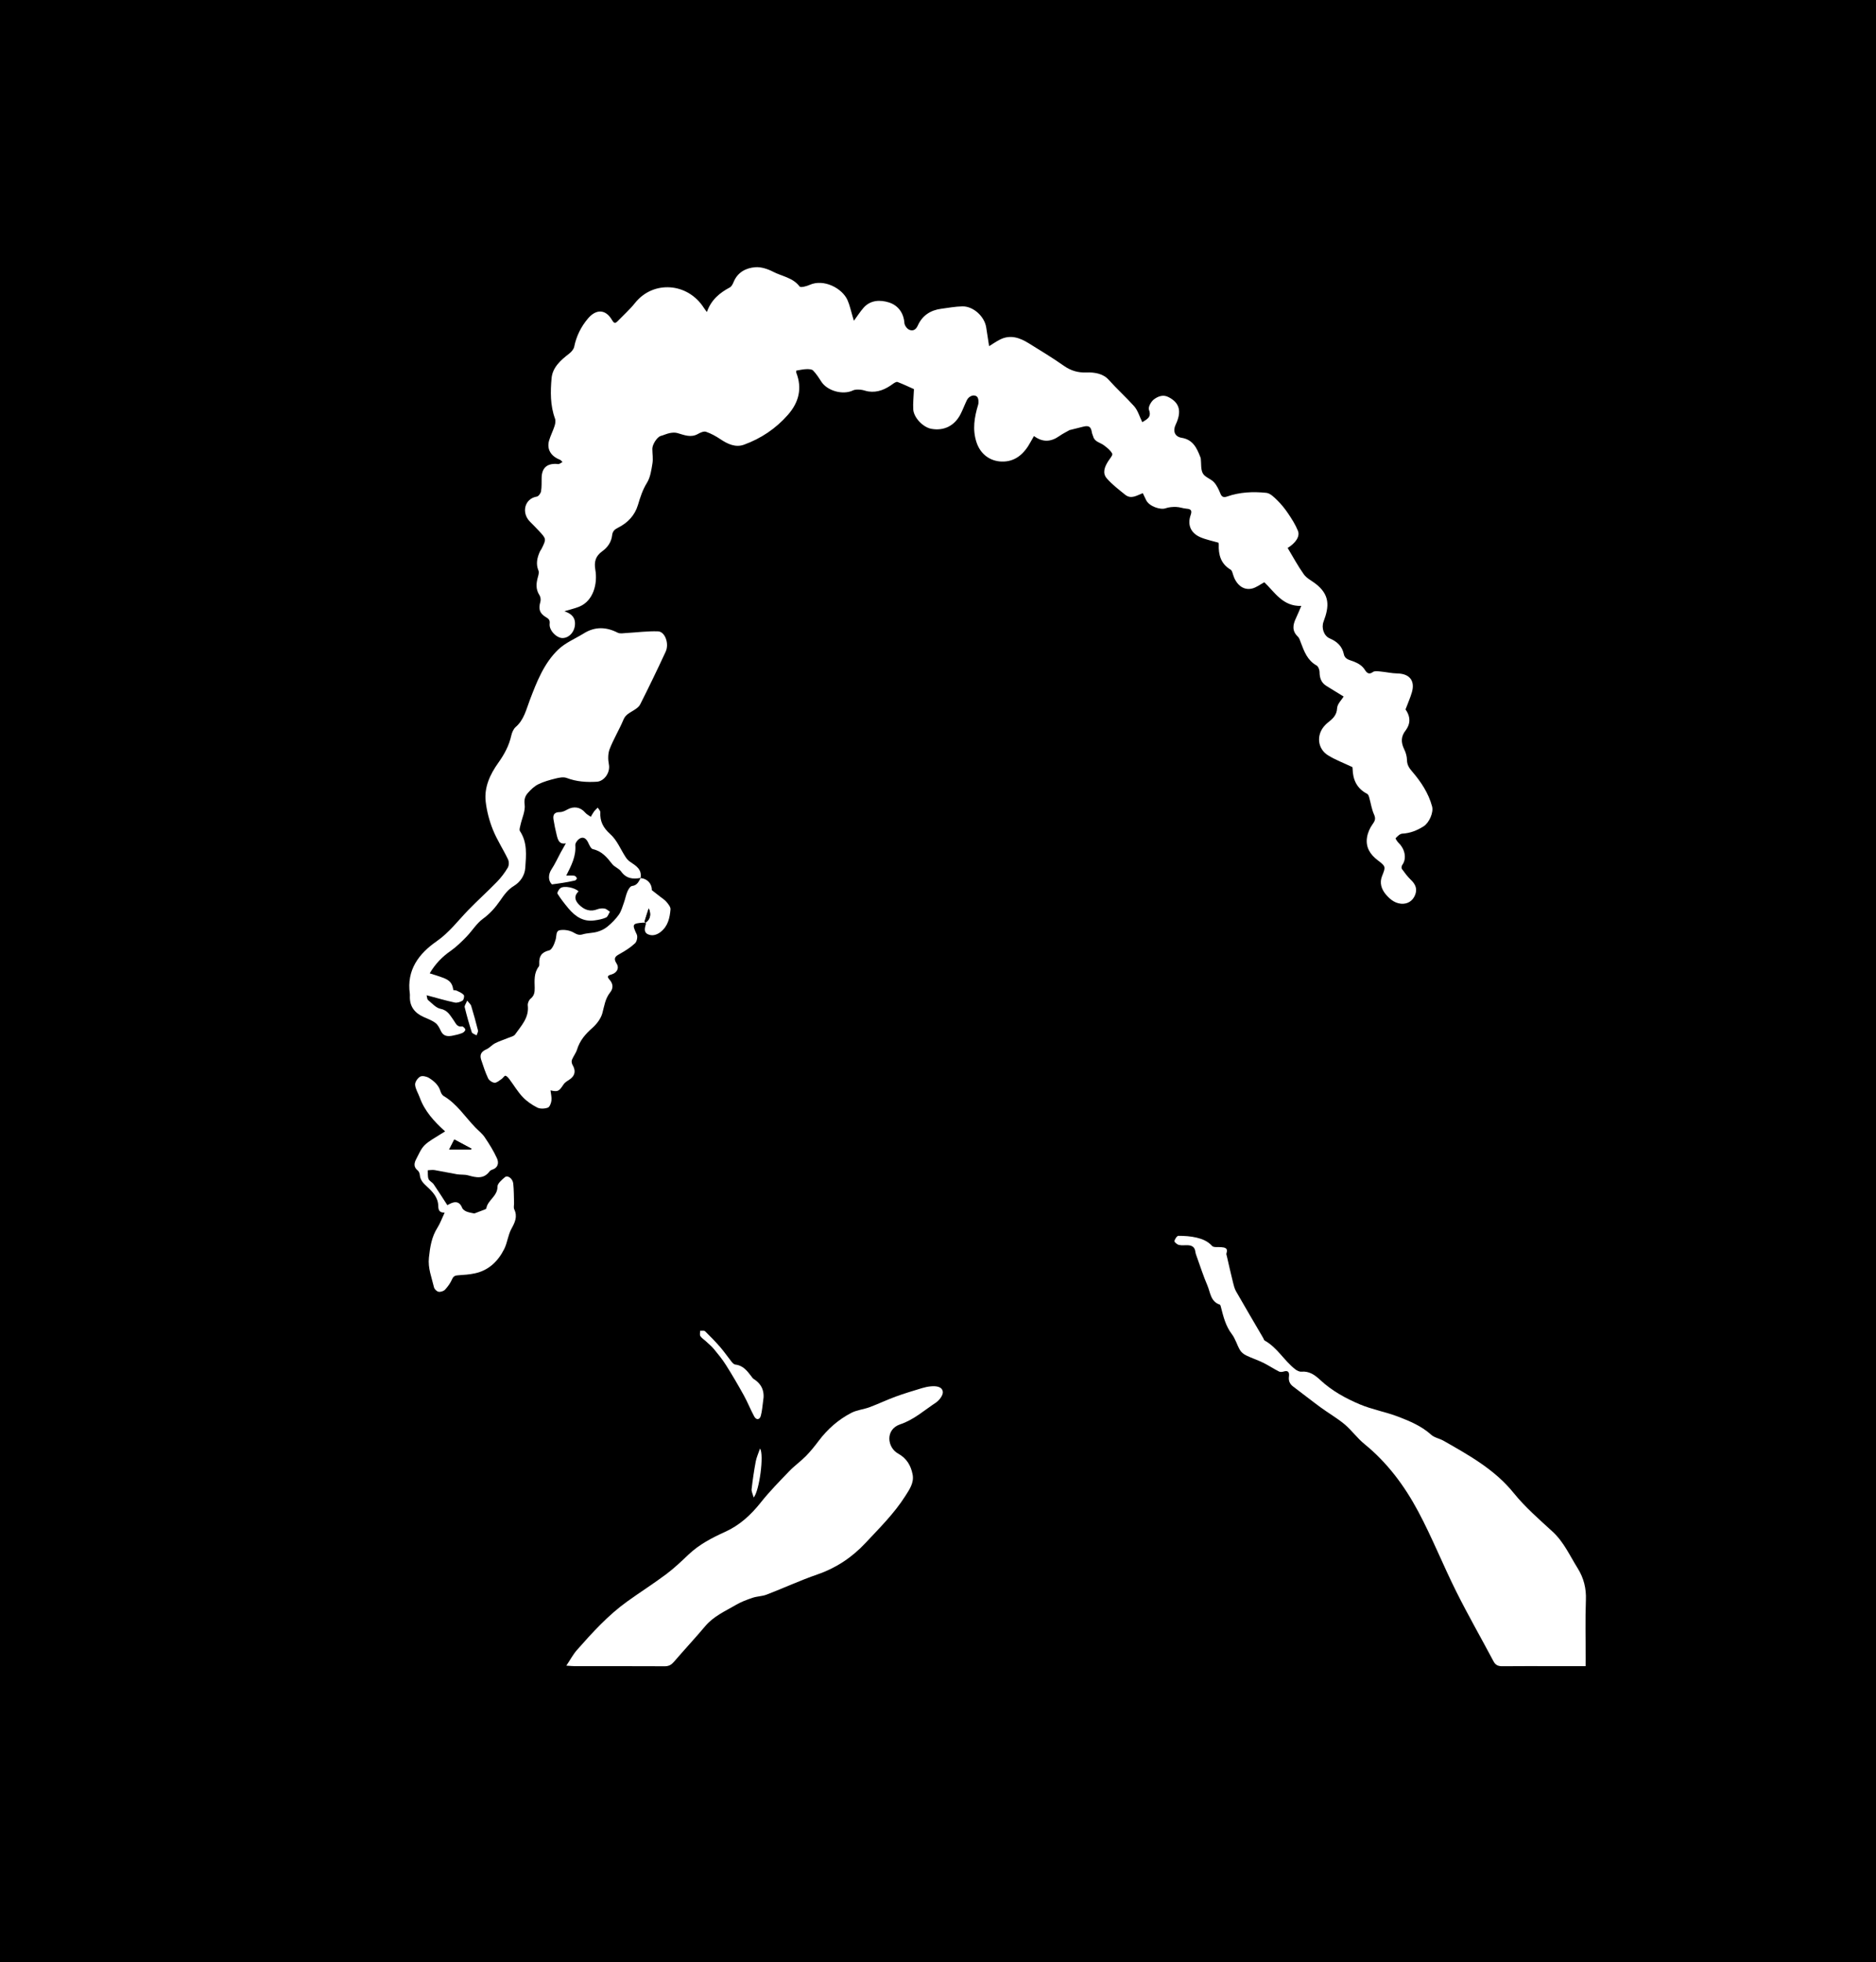
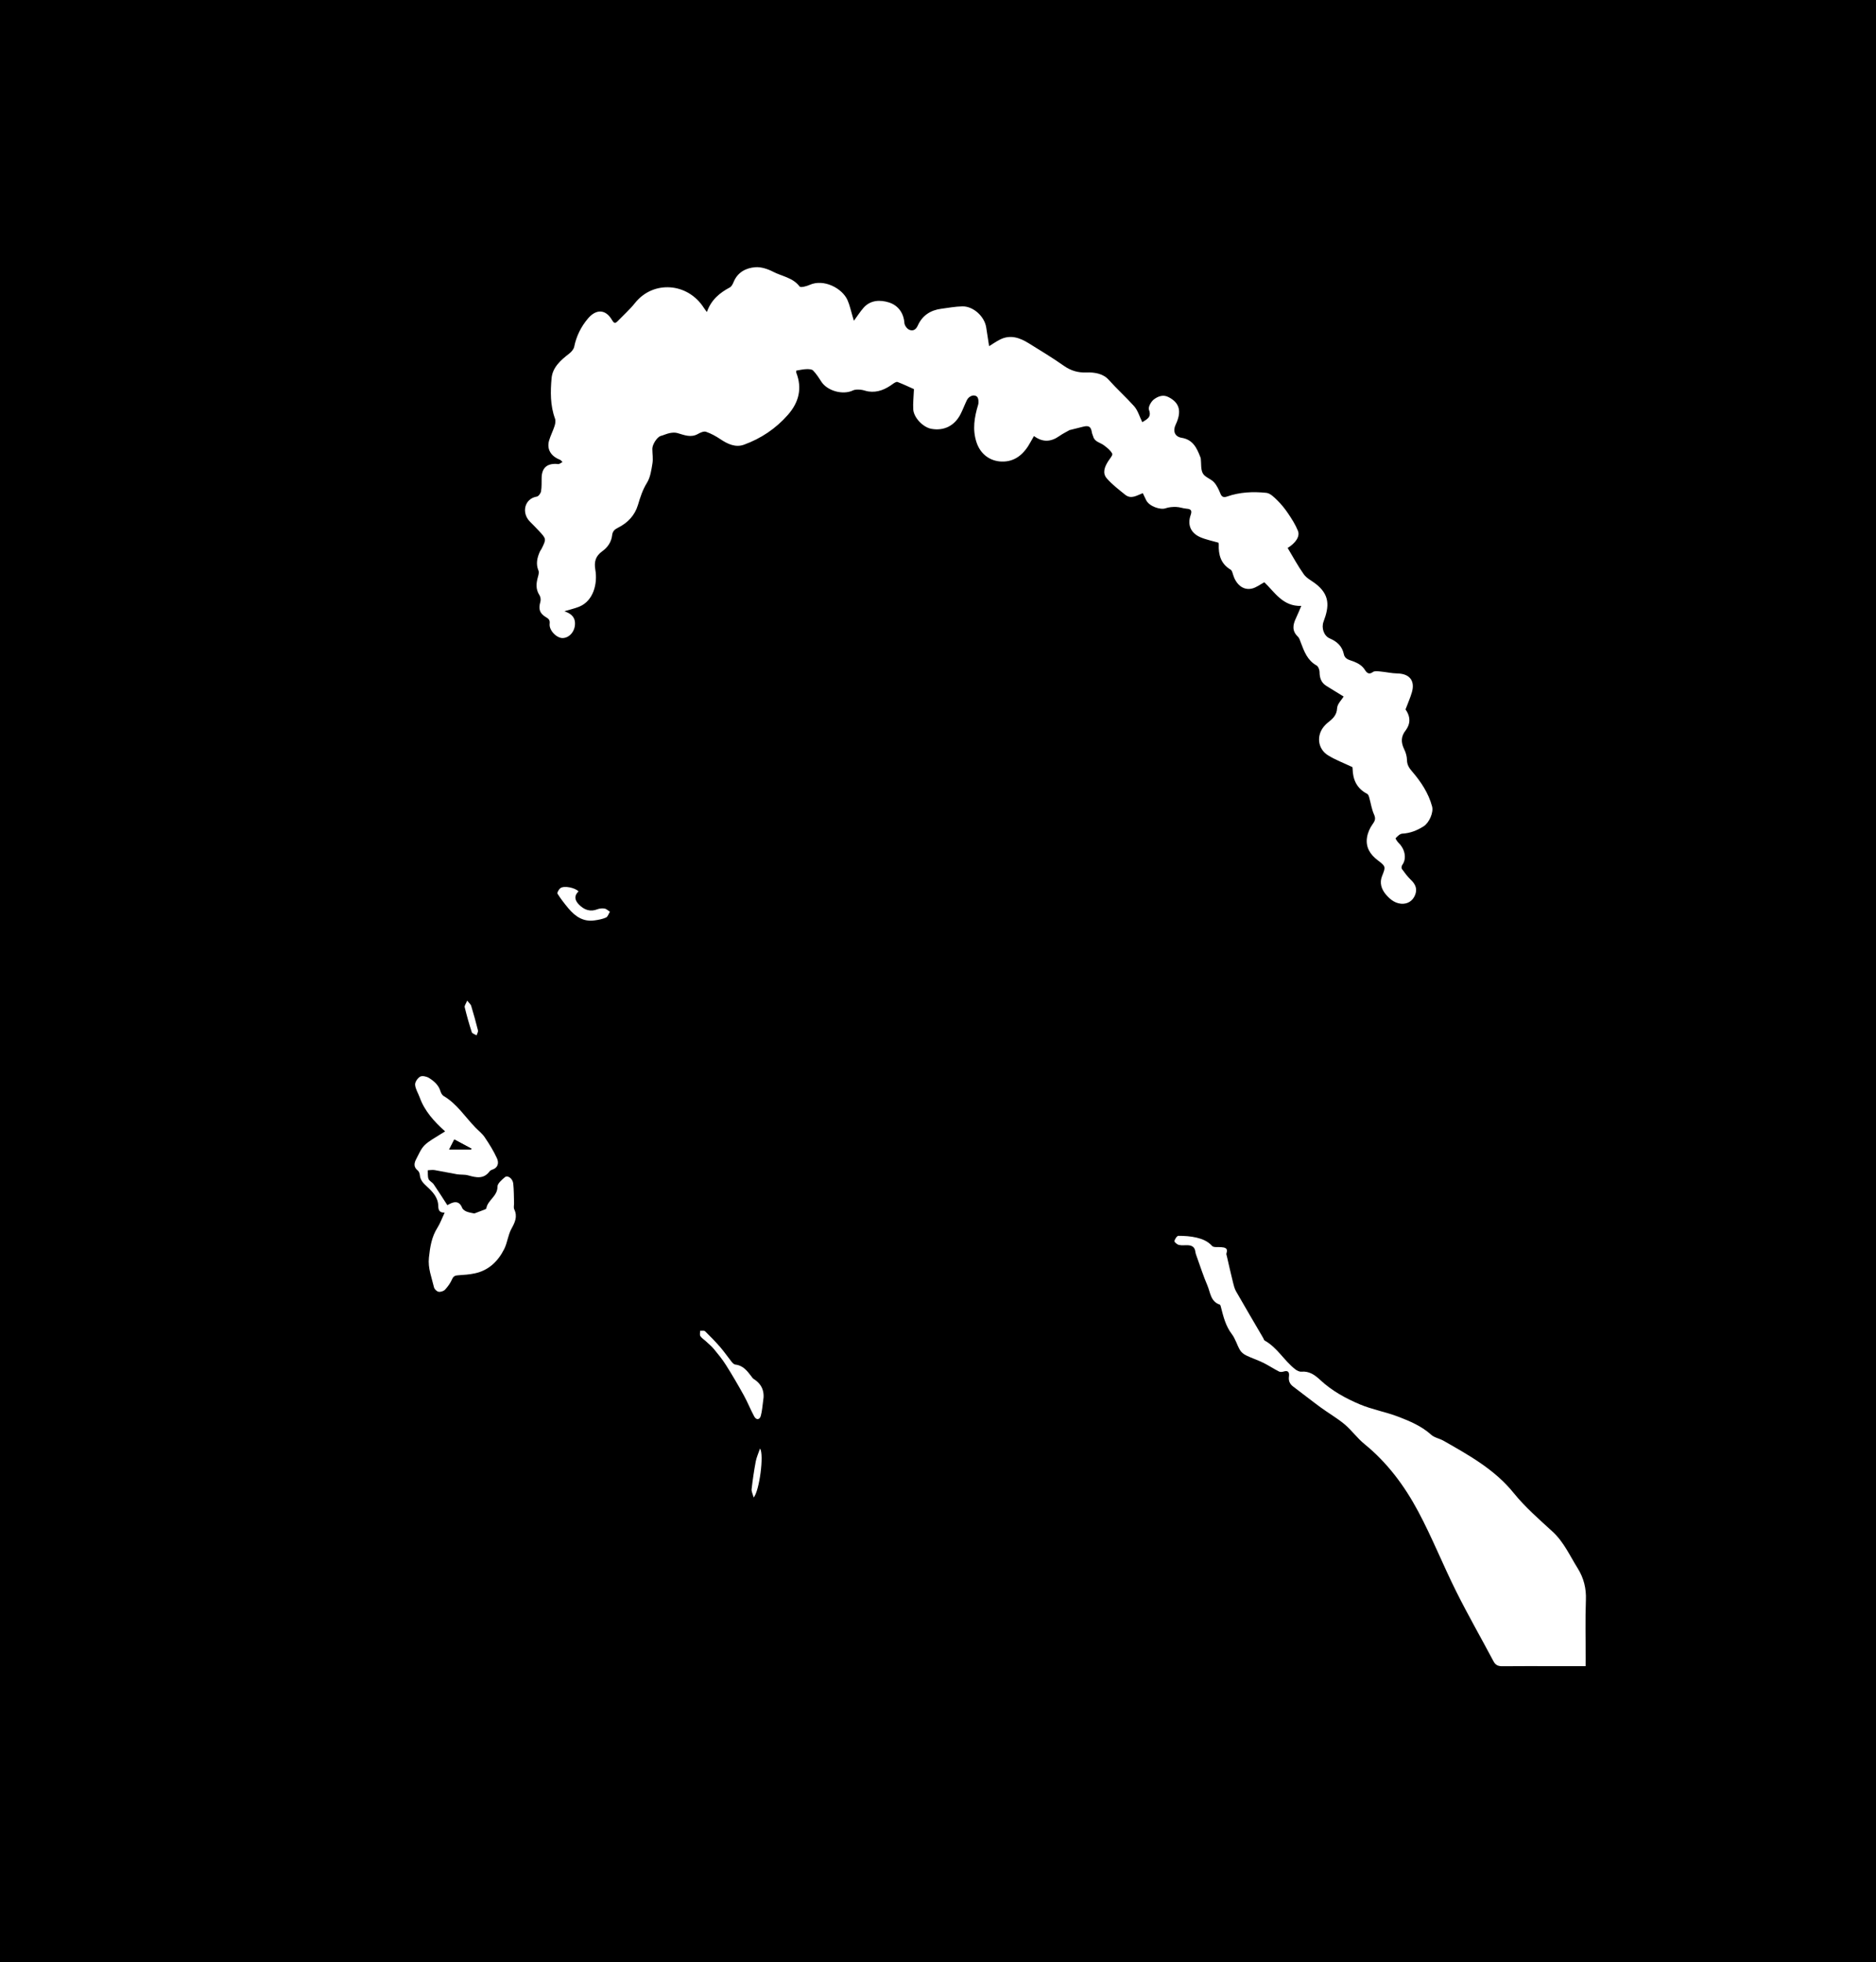
<svg xmlns="http://www.w3.org/2000/svg" version="1.1" id="Layer_1" x="0px" y="0px" viewBox="0 0 736.46 769.79" style="enable-background:new 0 0 736.46 769.79;" xml:space="preserve">
  <style type="text/css">
	.st0{fill:#FFFFFF;}
</style>
  <rect width="736.46" height="769.79" />
  <g>
-     <path d="M253.43,362.06c0,0-0.07-0.04-0.07-0.04c0.07,0.13,0.24,0.29,0.21,0.4c-0.41,1.49-0.99,3.25,0.68,4.08   c1.66,0.82,3.48,0.38,5.08-0.86c2.9-2.27,3.59-5.52,3.88-8.85c0.08-0.93-0.85-2.05-1.55-2.9c-0.67-0.82-1.63-1.4-2.48-2.07   c-1.02-0.81-2.04-1.6-3.29-2.56c0.04-2.48-1.68-4.5-4.45-4.76c0.65-3.41-1.76-4.83-4.06-6.38c-0.68-0.45-1.29-1.1-1.74-1.78   c-2-3.04-3.41-6.7-6.02-9.03c-2.83-2.53-4.16-5.03-3.97-8.66c0.03-0.58-0.66-1.21-1.02-1.81c-0.49,0.51-1.04,0.98-1.46,1.54   c-0.48,0.65-0.84,1.38-1.25,2.07c-0.74-0.54-1.61-0.95-2.19-1.63c-1.88-2.21-4.5-2.66-7.1-1.2c-0.89,0.5-1.94,1-2.9,0.99   c-2.16-0.03-2.75,1.08-2.46,2.9c0.32,2.03,0.75,4.05,1.24,6.05c0.47,1.89,0.99,3.83,3.61,3.29c-0.71,1.27-1.38,2.41-2.01,3.57   c-1.22,2.24-2.26,4.58-3.66,6.69c-1.31,1.99-1.29,4.44,0.2,5.85c1.55-0.22,2.86-0.38,4.16-0.59c1.64-0.27,3.27-0.55,4.89-0.93   c0.32-0.07,0.81-0.71,0.74-0.9c-0.16-0.41-0.6-0.92-0.98-0.98c-0.95-0.14-1.93-0.05-3.19-0.05c2.02-3.98,3.89-7.6,3.56-11.94   c-0.07-0.87,1.02-2.26,1.91-2.69c1.47-0.7,2.5,0.32,3.17,1.75c0.44,0.95,1.06,2.34,1.82,2.51c3.52,0.78,5.53,3.21,7.57,5.83   c0.91,1.17,2.65,1.72,3.5,2.91c2.02,2.83,4.66,3.13,7.69,2.53c-0.81,1.4-1.35,2.94-3.43,3.18c-0.69,0.08-1.43,1.32-1.8,2.18   c-0.6,1.39-0.85,2.92-1.37,4.35c-0.58,1.62-1.04,3.37-2.01,4.74c-1.23,1.74-2.8,3.31-4.45,4.67c-1.14,0.94-2.61,1.63-4.05,2.04   c-1.85,0.52-3.87,0.45-5.71,1c-1.58,0.48-2.47-0.14-3.77-0.84c-1.46-0.78-3.47-1.08-5.12-0.81c-1.68,0.27-1.29,2.22-1.67,3.6   c-0.44,1.62-1.41,4.04-2.58,4.33c-3.08,0.76-4,2.42-3.88,5.22c0.02,0.38,0.02,0.86-0.18,1.12c-1.97,2.53-1.67,5.5-1.61,8.4   c0.04,1.69-0.17,3.06-1.63,4.23c-0.66,0.53-1.18,1.79-1.08,2.64c0.58,4.81-2.57,7.95-4.98,11.38c-0.51,0.73-1.78,0.96-2.73,1.36   c-1.7,0.71-3.48,1.25-5.11,2.09c-1.23,0.63-2.18,1.83-3.43,2.38c-1.94,0.86-2.73,2.05-2.04,4.12c0.82,2.45,1.6,4.93,2.71,7.25   c0.4,0.84,1.65,1.7,2.55,1.74c0.9,0.04,1.87-0.88,2.76-1.47c0.57-0.38,1.13-1.36,1.51-1.27c0.62,0.14,1.18,0.88,1.62,1.47   c1.73,2.29,3.2,4.81,5.15,6.88c1.6,1.69,3.63,3.09,5.71,4.13c1.14,0.57,2.9,0.48,4.15,0.04c0.74-0.26,1.3-1.78,1.42-2.79   c0.15-1.29-0.22-2.65-0.37-3.99c2.94,0.64,3.31,0.42,5.13-2.35c0.47-0.71,1.29-1.23,2.04-1.7c2.46-1.53,2.93-3.53,1.45-6.02   c-0.3-0.51-0.43-1.37-0.21-1.91c0.57-1.41,1.59-2.66,2.03-4.1c1.08-3.5,3.27-6.02,5.97-8.4c1.72-1.52,3.36-3.66,3.95-5.81   c0.77-2.84,1.11-5.72,3.05-8.13c1.33-1.65,1.18-3.44-0.24-5.01c-1-1.11-0.83-1.61,0.62-2c2.25-0.6,3.34-2.5,2.16-4.31   c-1.56-2.41-0.12-3.03,1.61-4.02c2.01-1.14,4.01-2.41,5.66-3.99c0.7-0.67,1.07-2.53,0.65-3.41c-1.9-4.01-1.82-4.34,2.55-4.65   C252.82,361.97,253.12,362.04,253.43,362.06z M530.91,300.96c-0.02-0.14,0.07,0.23,0.08,0.61c0.1,4.35,1.71,7.78,5.75,9.85   c0.41,0.21,0.64,0.95,0.79,1.48c0.63,2.19,0.94,4.51,1.86,6.57c0.71,1.59,0.47,2.43-0.51,3.77c-1.11,1.53-1.96,3.45-2.24,5.31   c-0.57,3.78,1.19,6.62,4.24,8.93c3.24,2.45,3.1,2.59,1.66,6.21c-1.05,2.63-0.26,5.04,1.4,7.06c1.79,2.19,4.12,3.98,7.09,3.76   c2.32-0.17,4.05-1.75,4.71-4.09c0.6-2.14-0.32-3.78-1.88-5.28c-1.33-1.28-2.45-2.8-3.54-4.3c-0.23-0.32-0.11-1.16,0.16-1.53   c1.97-2.69,0.84-6.47-1.31-8.52c-0.58-0.55-1.43-1.83-1.29-1.98c0.71-0.77,1.67-1.75,2.59-1.79c3.11-0.16,5.81-1.25,8.37-2.86   c2.21-1.39,3.99-5.45,3.36-7.79c-1.42-5.31-4.41-9.75-7.93-13.84c-1.15-1.33-1.92-2.57-1.94-4.41c-0.02-1.39-0.44-2.88-1.06-4.14   c-1.39-2.83-1.31-5.17,0.59-7.53c0.19-0.23,0.33-0.5,0.48-0.75c1.75-2.94,0.75-5.57-0.58-7.41c0.98-2.6,1.9-4.64,2.51-6.77   c1.3-4.53-0.96-7.27-5.69-7.35c-2.24-0.04-4.46-0.57-6.7-0.77c-0.98-0.09-2.24-0.28-2.91,0.2c-1.57,1.14-2.42,0.34-3.13-0.79   c-1.1-1.76-2.68-2.62-4.56-3.38c-1.39-0.55-3.3-0.75-3.73-2.81c-0.64-3.1-2.65-4.96-5.5-6.18c-2.39-1.02-3.39-4.17-2.46-6.63   c2.28-6.04,2.49-10.53-3.19-14.89c-1.54-1.18-3.46-2.1-4.54-3.61c-2.35-3.3-4.27-6.9-6.37-10.38c3.16-1.94,4.91-4.53,4.04-6.71   c-0.96-2.4-2.4-4.65-3.86-6.81c-1.24-1.85-2.67-3.62-4.26-5.18c-1.24-1.22-2.79-2.77-4.32-2.92c-5.18-0.52-10.39-0.31-15.4,1.45   c-1.09,0.38-1.99,0.33-2.56-1.06c-0.66-1.6-1.41-3.28-2.55-4.54c-1.25-1.37-3.55-1.98-4.38-3.47c-0.88-1.59-0.58-3.84-0.81-5.8   c-0.03-0.22-0.12-0.45-0.2-0.66c-1.38-3.54-2.89-6.8-7.34-7.52c-2.7-0.44-3.5-2.68-2.33-5.14c2.48-5.21,1.56-8.65-2.88-10.86   c-2.15-1.07-4.16-0.19-5.68,0.96c-1.1,0.83-2.3,3.03-1.92,4.04c1.12,2.97-0.74,3.7-2.62,4.88c-1.09-2.2-1.73-4.63-3.22-6.29   c-3.2-3.56-6.77-6.77-9.98-10.36c-2.14-2.39-5.5-2.98-8.73-2.85c-3.28,0.13-6.11-0.69-8.85-2.62c-4.48-3.15-9.18-5.99-13.84-8.87   c-3.49-2.16-7.19-3.46-11.21-1.44c-1.48,0.74-2.84,1.71-4.3,2.6c-0.41-2.62-0.76-5.02-1.15-7.42c-0.7-4.28-5.05-8.27-9.33-8.19   c-2.77,0.05-5.54,0.58-8.3,0.94c-4.23,0.55-7.46,2.63-9.21,6.58c-0.75,1.69-1.96,2.3-3.41,1.63c-0.86-0.4-1.78-1.67-1.85-2.61   c-0.29-4.09-2.59-6.99-6.07-8.08c-3.34-1.05-7.23-1.04-9.99,2.12c-1.3,1.49-2.38,3.18-3.77,5.07c-0.22-0.74-0.38-1.27-0.54-1.8   c-0.63-2.09-1.08-4.25-1.94-6.24c-2.07-4.74-9.38-8.54-14.91-6.03c-1.21,0.55-3.53,1.15-3.91,0.64c-2.65-3.51-6.88-3.97-10.36-5.78   c-2.12-1.1-4.74-1.98-7.05-1.8c-3.64,0.29-6.9,1.95-8.48,5.74c-0.34,0.81-0.8,1.81-1.5,2.18c-3.97,2.12-7.31,4.81-9.02,9.66   c-0.57-0.78-0.91-1.21-1.21-1.67c-6.36-9.92-19.87-10.81-26.99-1.89c-2.06,2.58-4.56,4.79-6.86,7.18c-1.02,1.06-1.53,0.64-2.2-0.51   c-2.45-4.23-6.19-4.35-9.37-0.63c-2.73,3.19-4.61,6.93-5.46,11.16c-0.2,1.02-1.15,2.06-2.03,2.73c-3.28,2.51-6.46,5.36-6.84,9.55   c-0.48,5.29-0.56,10.71,1.34,15.9c0.3,0.83,0.12,1.97-0.16,2.86c-0.62,1.95-1.6,3.79-2.17,5.76c-0.97,3.36,0.68,6.12,4.2,7.48   c0.41,0.16,0.71,0.6,1.07,0.91c-0.45,0.27-0.87,0.62-1.36,0.78c-0.34,0.12-0.76-0.02-1.14-0.03c-3.74-0.1-5.62,1.71-5.69,5.46   c-0.03,1.77,0.06,3.56-0.23,5.29c-0.13,0.79-0.98,1.97-1.65,2.08c-4.84,0.76-6.18,6.37-2.68,9.86c1.22,1.21,2.43,2.43,3.6,3.7   c2.84,3.08,2.84,3.1,0.9,6.98c-0.17,0.34-0.45,0.62-0.6,0.97c-1.09,2.44-1.69,4.87-0.58,7.53c0.3,0.71-0.01,1.75-0.24,2.58   c-0.68,2.44-0.89,4.75,0.62,7.04c0.44,0.67,0.6,1.82,0.37,2.6c-0.83,2.86-0.32,4.52,2.16,6.04c0.95,0.58,1.68,1.02,1.48,2.56   c-0.33,2.6,2.75,5.71,5.13,5.64c2.74-0.08,4.91-2.79,4.82-5.86c-0.08-2.72-1.92-3.86-4.17-4.66c2.1-0.64,4.08-1.06,5.92-1.83   c5.47-2.27,7.18-9.02,6.23-14.45c-0.54-3.1,0.07-5.37,2.73-7.26c2.07-1.47,3.57-3.62,3.86-6.23c0.18-1.62,0.99-2.34,2.3-2.99   c3.82-1.9,6.63-4.85,7.84-8.93c0.91-3.05,1.82-5.95,3.55-8.72c1.33-2.15,1.71-4.97,2.14-7.56c0.31-1.86-0.03-3.83-0.04-5.75   c-0.01-1.78,1.92-4.67,3.27-5.04c1.21-0.34,2.37-0.9,3.59-1.14c0.96-0.19,2.06-0.26,2.99,0c2.68,0.76,5.26,1.94,8.08,0.33   c0.94-0.54,2.29-1.12,3.16-0.83c1.99,0.68,3.9,1.74,5.66,2.92c2.85,1.9,5.94,3.32,9.22,2.14c6.7-2.43,12.55-6.34,17.28-11.75   c4.23-4.83,5.66-10.28,3.27-16.47c-0.1-0.25-0.01-0.56-0.01-0.85c1.4-0.22,2.65-0.53,3.92-0.57c0.91-0.03,2.14-0.01,2.67,0.53   c1.25,1.27,2.24,2.83,3.22,4.35c2.38,3.69,8.47,5.35,12.44,3.47c0.86-0.41,2-0.35,2.99-0.28c1.03,0.08,2.03,0.53,3.07,0.68   c3.7,0.54,6.8-0.89,9.69-3.02c0.5-0.37,1.32-0.86,1.76-0.69c2.38,0.92,4.68,2.02,6.43,2.8c-0.12,2.92-0.42,5.42-0.28,7.89   c0.18,3.3,3.86,7.1,7.1,7.68c4.97,0.9,9.16-1.2,11.51-5.83c0.89-1.75,1.58-3.6,2.42-5.37c0.77-1.61,2.77-2.48,3.99-1.42   c0.63,0.55,0.75,2.23,0.45,3.21c-1.46,4.84-2.28,9.63-0.66,14.61c1.62,4.98,5.54,7.48,9.83,7.64c5.47,0.2,9-3.15,11.47-7.75   c0.38-0.71,0.8-1.41,1.29-2.26c3.43,2.54,6.68,2.32,9.95,0.01c1.34-0.95,2.85-1.67,4.14-2.41c0.02,0-0.2-0.04,0.08,0.02   c1.41-0.35,3.26-0.81,5.11-1.28c2.28-0.58,3.1-0.02,3.46,2.31c0.08,0.51,0.35,0.99,0.49,1.5c0.59,2.16,2.75,2.37,4.2,3.46   c1.25,0.94,2.61,1.99,3.29,3.31c0.29,0.57-0.97,1.98-1.59,2.96c-1.38,2.17-2.38,4.62-0.55,6.73c2.09,2.4,4.69,4.37,7.18,6.39   c2.38,1.94,4.65,0.27,6.96-0.59c0.45,0.94,0.9,1.83,1.31,2.73c1.13,2.44,5.6,3.92,7.6,3.21c1.29-0.46,2.78-0.57,4.17-0.53   c1.36,0.04,2.71,0.58,4.07,0.68c1.75,0.14,2.26,0.72,1.64,2.49c-1.34,3.82,0,7.05,3.78,8.7c2.24,0.98,4.7,1.44,7.1,2.14   c0.05,0.21,0.16,0.43,0.15,0.64c-0.17,4.13,0.81,7.67,4.66,9.96c0.51,0.31,0.73,1.23,0.94,1.91c1.05,3.51,3.7,6.34,7.39,5.51   c1.73-0.39,3.27-1.62,4.9-2.48c4.14,3.95,7.27,9.53,14.51,9.28c-0.82,1.9-1.44,3.44-2.15,4.93c-1.2,2.54-1.54,4.9,0.79,7.1   c0.61,0.58,0.87,1.57,1.19,2.42c1.32,3.47,2.59,6.92,6.15,8.91c0.68,0.38,1.19,1.67,1.19,2.55c0.01,2.31,0.63,4.2,2.65,5.46   c2.28,1.43,4.58,2.82,6.81,4.19c-0.74,1.23-2.48,2.85-2.57,4.55c-0.15,2.91-1.86,4.25-3.74,5.75c-0.35,0.28-0.67,0.61-0.99,0.94   c-3.5,3.62-3.1,9.17,1.17,11.82C524.24,298.13,527.49,299.34,530.91,300.96z M622.47,653.68c0-1.26,0-2.17,0-3.08   c0-7.61-0.21-15.23,0.08-22.83c0.18-4.62-0.83-8.66-3.26-12.54c-3.07-4.9-5.39-10.23-9.79-14.28c-5.28-4.86-10.79-9.61-15.27-15.16   c-7.51-9.3-17.57-14.83-27.6-20.55c-1.55-0.88-3.54-1.18-4.81-2.33c-3.78-3.41-8.35-5.33-12.94-7.09   c-4.89-1.88-10.17-2.77-14.98-4.8c-5.63-2.37-11.06-5.34-15.6-9.57c-2.13-1.99-4.29-3.57-7.44-3.29c-0.77,0.07-1.74-0.41-2.4-0.93   c-4.35-3.37-7.04-8.52-11.99-11.27c-0.28-0.16-0.37-0.65-0.57-0.97c-3.57-6.11-7.17-12.2-10.68-18.34   c-0.59-1.03-0.89-2.25-1.18-3.42c-0.85-3.45-1.63-6.93-2.44-10.39c-0.08-0.36-0.27-0.79-0.16-1.1c0.73-2.14-0.66-2.31-2.16-2.44   c-1.19-0.1-2.87,0.19-3.47-0.47c-1.69-1.87-3.83-2.73-6.06-3.26c-2.32-0.55-4.77-0.71-7.16-0.71c-0.56,0-1.42,1.28-1.56,2.07   c-0.07,0.42,1.06,1.35,1.78,1.51c1.17,0.27,2.45,0.03,3.67,0.12c1.51,0.11,2.54,0.8,2.74,2.46c0.09,0.74,0.37,1.47,0.63,2.18   c1.34,3.72,2.55,7.49,4.11,11.12c1.18,2.74,1.21,6.32,4.86,7.53c0.28,0.09,0.41,0.78,0.52,1.21c0.94,3.65,1.84,7.25,4.23,10.38   c1.39,1.82,2,4.22,3.18,6.23c0.52,0.88,1.48,1.64,2.41,2.1c2.17,1.06,4.49,1.8,6.66,2.86c2.12,1.04,4.1,2.35,6.2,3.44   c0.48,0.25,1.25,0.22,1.79,0.05c1.89-0.61,2.4,0.27,2.17,1.92c-0.23,1.68,0.3,2.95,1.67,3.97c3.59,2.68,7.1,5.48,10.71,8.12   c3.11,2.28,6.5,4.21,9.45,6.67c2.8,2.34,4.98,5.45,7.81,7.75c8.98,7.29,15.75,16.42,21.1,26.44c5.46,10.21,9.75,21.04,14.93,31.41   c4.63,9.27,9.78,18.27,14.65,27.42c0.8,1.51,1.9,1.91,3.52,1.9c6.53-0.07,13.07-0.03,19.6-0.03   C613.66,653.68,617.88,653.68,622.47,653.68z M222.33,653.48c1.51,0.1,2.33,0.19,3.14,0.19c11.84,0.01,23.67-0.02,35.51,0.04   c1.63,0.01,2.62-0.61,3.64-1.8c4.03-4.69,8.26-9.22,12.25-13.95c3.28-3.89,7.82-5.86,12.03-8.32c2.03-1.19,4.29-2.04,6.53-2.79   c1.76-0.59,3.74-0.56,5.47-1.23c6.71-2.59,13.26-5.61,20.04-7.95c7.39-2.55,13.61-6.74,18.85-12.35   c5.45-5.83,11.18-11.47,15.51-18.26c1.67-2.61,3.61-5.28,2.96-8.61c-0.67-3.46-2.3-6.3-5.63-8.14c-4.44-2.46-5.15-9.55,0.75-11.51   c5.35-1.78,9.45-5.52,14.01-8.52c1.34-0.88,2.9-2.95,2.73-4.26c-0.27-2.08-2.69-2.29-4.64-2.13c-1.2,0.1-2.4,0.36-3.56,0.71   c-3.46,1.05-6.93,2.08-10.32,3.32c-3.46,1.27-6.79,2.88-10.24,4.16c-2.35,0.88-5,1.09-7.19,2.23c-5.06,2.63-9.29,6.34-12.75,10.93   c-1.57,2.09-3.22,4.15-5.05,6.01c-2.05,2.08-4.48,3.78-6.5,5.89c-3.86,4.01-7.79,7.99-11.24,12.35   c-3.87,4.88-8.27,8.91-13.95,11.48c-5.15,2.33-10.13,4.91-14.31,8.85c-2.84,2.68-5.67,5.4-8.78,7.73   c-5.01,3.74-10.31,7.1-15.39,10.76c-7.48,5.38-13.65,12.17-19.71,19.03C224.98,649.05,223.9,651.13,222.33,653.48z M168.69,381.87   c2.16-3.68,4.88-6.49,8.23-8.84c2.23-1.57,4.21-3.52,6.12-5.47c2.25-2.31,3.98-5.25,6.53-7.11c2.74-2,4.82-4.35,6.7-7.06   c1.51-2.18,2.96-4.33,5.42-5.81c2.49-1.5,4.29-4.06,4.49-7.1c0.33-4.92,0.89-9.93-2.1-14.44c-0.34-0.52,0.04-1.58,0.21-2.36   c0.59-2.7,1.98-5.49,1.64-8.06c-0.27-2.08,0.23-3.36,1.32-4.59c1.16-1.3,2.52-2.6,4.05-3.35c2.12-1.04,4.45-1.69,6.75-2.25   c1.41-0.35,3.12-0.7,4.38-0.22c3.88,1.47,7.83,1.73,11.86,1.48c2.84-0.17,5.34-3.59,4.71-6.8c-0.38-1.94-0.39-4.24,0.31-6.04   c1.53-3.94,3.78-7.59,5.41-11.5c0.73-1.75,1.97-2.45,3.4-3.3c1.18-0.7,2.58-1.54,3.16-2.69c3.47-6.84,6.8-13.75,10.02-20.71   c1.46-3.15-0.27-7.87-3.01-7.96c-4.14-0.14-8.29,0.43-12.45,0.65c-1.13,0.06-2.46,0.34-3.37-0.12c-4.52-2.31-8.9-2.46-13.28,0.25   c-3.39,2.1-7.28,3.68-10.09,6.38c-5.61,5.4-8.41,12.63-11.14,19.8c-1.42,3.72-2.26,7.73-5.53,10.56c-0.9,0.78-1.48,2.17-1.75,3.38   c-0.88,3.99-2.74,7.36-5.11,10.7c-3.17,4.46-5.58,9.54-4.93,15.21c0.43,3.73,1.41,7.51,2.82,10.99c1.62,4.03,4.06,7.72,5.94,11.65   c0.43,0.9,0.41,2.43-0.09,3.26c-1.19,2-2.64,3.91-4.26,5.58c-3.68,3.78-7.61,7.31-11.28,11.09c-4.04,4.17-7.48,8.81-12.42,12.24   c-6.95,4.82-11.81,11.24-10.49,20.54c0.05,0.38,0.02,0.77,0.01,1.15c-0.08,3.99,1.99,6.48,5.5,8.03c1.57,0.69,3.25,1.31,4.59,2.33   c0.96,0.73,1.57,2.02,2.11,3.17c0.97,2.03,2.62,2.16,4.45,1.81c1.32-0.25,2.63-0.58,3.88-1.05c0.54-0.21,1.25-0.88,1.24-1.33   c-0.01-0.45-0.88-1.32-1.26-1.26c-2.05,0.32-2.46-1.23-3.35-2.46c-1.32-1.82-2.26-3.89-5.07-4.44c-1.81-0.35-3.38-2.15-4.93-3.45   c-0.43-0.36-0.41-1.27-0.58-1.89c3.84,1.02,7.39,2.07,11.01,2.85c0.95,0.21,2.22-0.2,3.09-0.75c0.47-0.3,0.8-1.79,0.49-2.18   c-0.63-0.77-1.71-1.2-2.66-1.67c-0.44-0.22-1-0.21-1.46-0.29C177.43,384.11,174.84,383.89,168.69,381.87z M174.56,475.73   c-1.02,2.18-1.73,4.22-2.86,5.99c-2.3,3.61-2.88,7.56-3.33,11.7c-0.45,4.16,1.09,7.82,1.99,11.65c0.17,0.72,1.1,1.63,1.8,1.76   c0.79,0.15,2-0.24,2.55-0.84c1.12-1.21,2.12-2.63,2.78-4.13c0.55-1.26,1.29-1.44,2.46-1.51c2.17-0.13,4.36-0.29,6.47-0.75   c5.46-1.18,9.12-4.77,11.52-9.57c1.24-2.47,1.48-5.46,2.8-7.87c1.4-2.55,2.5-4.81,1.13-7.69c-0.33-0.69-0.05-1.67-0.08-2.51   c-0.09-2.54-0.05-5.1-0.32-7.62c-0.21-1.92-2.18-3.36-3.24-2.49c-1.23,1.01-2.96,2.49-2.95,3.75c0.04,3.77-3.87,5.24-4.38,8.53   c-0.03,0.19-0.45,0.36-0.72,0.47c-1.23,0.48-2.47,0.94-3.98,1.51c-0.71-0.16-1.91-0.3-3-0.73c-0.7-0.27-1.53-0.84-1.78-1.48   c-0.63-1.59-1.65-2.47-3.3-2.14c-1.07,0.21-2.05,0.86-2.52,1.08c-1.79-2.76-3.53-5.51-5.37-8.2c-0.54-0.79-1.69-1.25-2.01-2.07   c-0.4-1.02-0.22-2.26-0.29-3.41c0.9-0.03,1.82-0.21,2.68-0.07c2.95,0.49,5.87,1.14,8.82,1.64c1.43,0.24,2.95,0.04,4.32,0.42   c3.13,0.87,6.11,1.59,8.45-1.57c0.21-0.28,0.57-0.51,0.9-0.61c2.44-0.73,2.8-2.71,1.99-4.5c-1.32-2.9-3.05-5.64-4.84-8.3   c-0.96-1.42-2.39-2.52-3.61-3.76c-4.09-4.2-7.26-9.31-12.48-12.38c-0.58-0.34-1.04-1.15-1.24-1.84c-0.72-2.43-2.5-3.99-4.48-5.23   c-0.95-0.59-2.62-1-3.47-0.55c-1,0.54-2.09,2.12-2.02,3.18c0.11,1.69,1.19,3.29,1.79,4.96c1.94,5.39,5.65,9.46,9.99,13.36   c-0.7,0.43-1.27,0.76-1.82,1.12c-2.1,1.4-4.45,2.55-6.22,4.28c-1.46,1.43-2.28,3.53-3.28,5.4c-0.84,1.57-1.17,3.14,0.55,4.51   c0.47,0.37,0.79,1.17,0.84,1.8c0.17,2.01,1.37,3.22,2.77,4.5c2.23,2.05,4.4,4.29,4.47,7.62   C172.07,474.72,172.46,475.83,174.56,475.73z M299.58,549.67c0.68-3.73-0.46-6.59-3.69-8.64c-0.42-0.27-0.72-0.76-1.03-1.17   c-1.62-2.11-3.25-4.17-6.2-4.48c-0.51-0.05-1.05-0.6-1.41-1.05c-1.51-1.89-2.87-3.91-4.46-5.74c-1.9-2.19-3.92-4.27-6-6.29   c-0.36-0.35-1.27-0.14-1.93-0.18c0.01,0.71-0.24,1.58,0.08,2.08c0.52,0.8,1.43,1.34,2.15,2.01c1.09,1.02,2.26,1.98,3.21,3.12   c1.64,1.98,3.28,3.99,4.65,6.16c2.45,3.9,4.79,7.87,7.02,11.9c1.5,2.71,2.64,5.61,4.11,8.33c0.8,1.48,2.13,1.38,2.58-0.21   C299.19,553.62,299.29,551.62,299.58,549.67z M227.12,349.7c-1.45-1.45-5.62-2.3-7.06-1.3c-0.65,0.45-1.44,1.84-1.22,2.2   c1.28,2.05,2.79,3.97,4.35,5.83c2.63,3.13,5.79,5.31,10.16,4.68c1.55-0.22,3.15-0.5,4.56-1.13c0.71-0.32,1.03-1.49,1.52-2.28   c-0.7-0.44-1.36-1.13-2.11-1.25c-0.94-0.15-2.03-0.03-2.92,0.32c-2.54,0.99-5.04,0.34-7.24-2   C225.54,353.05,225.38,351.37,227.12,349.7z M298.36,568.3c-0.65,1.93-1.38,3.47-1.68,5.09c-0.67,3.6-1.21,7.23-1.62,10.86   c-0.1,0.92,0.46,1.92,0.81,3.26C298.11,584.96,300.02,570.6,298.36,568.3z M183.4,392.57c-0.5,1.25-1.11,2-0.98,2.57   c0.81,3.31,1.73,6.59,2.79,9.83c0.18,0.56,1.23,0.83,1.88,1.23c0.19-0.66,0.68-1.39,0.54-1.97c-0.8-3.24-1.71-6.44-2.67-9.64   C184.8,394.04,184.23,393.62,183.4,392.57z" />
    <path class="st0" d="M530.91,300.96c-3.41-1.62-6.67-2.83-9.56-4.62c-4.27-2.65-4.67-8.21-1.17-11.82   c0.32-0.33,0.63-0.66,0.99-0.94c1.88-1.49,3.59-2.84,3.74-5.75c0.09-1.7,1.83-3.31,2.57-4.55c-2.22-1.37-4.52-2.76-6.81-4.19   c-2.02-1.26-2.64-3.15-2.65-5.46c-0.01-0.87-0.51-2.17-1.19-2.55c-3.56-1.99-4.83-5.44-6.15-8.91c-0.32-0.84-0.58-1.84-1.19-2.42   c-2.33-2.19-1.99-4.56-0.79-7.1c0.71-1.49,1.32-3.03,2.15-4.93c-7.24,0.25-10.37-5.33-14.51-9.28c-1.63,0.85-3.17,2.09-4.9,2.48   c-3.7,0.83-6.35-1.99-7.39-5.51c-0.2-0.68-0.42-1.6-0.94-1.91c-3.85-2.29-4.83-5.83-4.66-9.96c0.01-0.22-0.1-0.44-0.15-0.64   c-2.39-0.7-4.86-1.17-7.1-2.14c-3.78-1.65-5.13-4.88-3.78-8.7c0.62-1.77,0.11-2.36-1.64-2.49c-1.37-0.11-2.71-0.65-4.07-0.68   c-1.39-0.04-2.87,0.07-4.17,0.53c-2,0.71-6.46-0.77-7.6-3.21c-0.42-0.9-0.86-1.78-1.31-2.73c-2.31,0.87-4.57,2.53-6.96,0.59   c-2.49-2.02-5.1-3.99-7.18-6.39c-1.83-2.11-0.83-4.56,0.55-6.73c0.63-0.98,1.88-2.4,1.59-2.96c-0.68-1.32-2.04-2.37-3.29-3.31   c-1.45-1.09-3.62-1.3-4.2-3.46c-0.14-0.51-0.41-0.99-0.49-1.5c-0.36-2.33-1.18-2.89-3.46-2.31c-1.85,0.47-3.71,0.92-5.11,1.28   c-0.28-0.06-0.06-0.01-0.08-0.02c-1.29,0.74-2.79,1.46-4.14,2.41c-3.27,2.31-6.53,2.54-9.95-0.01c-0.48,0.85-0.9,1.54-1.29,2.26   c-2.47,4.6-5.99,7.95-11.47,7.75c-4.29-0.16-8.21-2.66-9.83-7.64c-1.62-4.98-0.8-9.77,0.66-14.61c0.29-0.98,0.18-2.65-0.45-3.21   c-1.22-1.06-3.22-0.2-3.99,1.42c-0.85,1.77-1.53,3.62-2.42,5.37c-2.35,4.64-6.55,6.73-11.51,5.83c-3.24-0.59-6.92-4.38-7.1-7.68   c-0.13-2.47,0.16-4.96,0.28-7.89c-1.75-0.78-4.05-1.89-6.43-2.8c-0.44-0.17-1.25,0.32-1.76,0.69c-2.89,2.13-5.99,3.57-9.69,3.02   c-1.03-0.15-2.03-0.6-3.07-0.68c-0.99-0.08-2.14-0.13-2.99,0.28c-3.97,1.88-10.06,0.22-12.44-3.47c-0.98-1.52-1.97-3.08-3.22-4.35   c-0.53-0.54-1.77-0.56-2.67-0.53c-1.26,0.04-2.51,0.35-3.92,0.57c0,0.29-0.08,0.6,0.01,0.85c2.39,6.18,0.96,11.64-3.27,16.47   c-4.73,5.4-10.58,9.32-17.28,11.75c-3.28,1.19-6.37-0.23-9.22-2.14c-1.76-1.18-3.67-2.24-5.66-2.92c-0.87-0.3-2.23,0.29-3.16,0.83   c-2.82,1.61-5.39,0.43-8.08-0.33c-0.93-0.26-2.02-0.19-2.99,0c-1.22,0.24-2.38,0.81-3.59,1.14c-1.34,0.38-3.28,3.26-3.27,5.04   c0.01,1.92,0.35,3.89,0.04,5.75c-0.43,2.59-0.81,5.41-2.14,7.56c-1.72,2.78-2.64,5.67-3.55,8.72c-1.22,4.08-4.03,7.03-7.84,8.93   c-1.31,0.65-2.12,1.37-2.3,2.99c-0.29,2.61-1.79,4.76-3.86,6.23c-2.65,1.89-3.27,4.16-2.73,7.26c0.95,5.43-0.76,12.17-6.23,14.45   c-1.84,0.76-3.82,1.19-5.92,1.83c2.25,0.8,4.09,1.94,4.17,4.66c0.09,3.07-2.08,5.78-4.82,5.86c-2.37,0.07-5.46-3.04-5.13-5.64   c0.2-1.54-0.53-1.98-1.48-2.56c-2.48-1.52-2.99-3.18-2.16-6.04c0.23-0.78,0.07-1.92-0.37-2.6c-1.5-2.29-1.3-4.6-0.62-7.04   c0.23-0.83,0.53-1.87,0.24-2.58c-1.11-2.66-0.51-5.1,0.58-7.53c0.15-0.34,0.43-0.63,0.6-0.97c1.94-3.88,1.94-3.91-0.9-6.98   c-1.17-1.26-2.38-2.48-3.6-3.7c-3.5-3.49-2.16-9.09,2.68-9.86c0.67-0.11,1.52-1.29,1.65-2.08c0.29-1.73,0.19-3.52,0.23-5.29   c0.07-3.75,1.95-5.57,5.69-5.46c0.38,0.01,0.81,0.15,1.14,0.03c0.48-0.17,0.91-0.51,1.36-0.78c-0.35-0.31-0.66-0.75-1.07-0.91   c-3.51-1.37-5.16-4.13-4.2-7.48c0.57-1.96,1.55-3.81,2.17-5.76c0.28-0.89,0.47-2.03,0.16-2.86c-1.9-5.19-1.82-10.61-1.34-15.9   c0.38-4.19,3.56-7.03,6.84-9.55c0.88-0.67,1.82-1.72,2.03-2.73c0.85-4.23,2.74-7.97,5.46-11.16c3.18-3.72,6.92-3.6,9.37,0.63   c0.67,1.15,1.17,1.57,2.2,0.51c2.3-2.38,4.8-4.6,6.86-7.18c7.12-8.93,20.63-8.03,26.99,1.89c0.29,0.46,0.64,0.89,1.21,1.67   c1.71-4.85,5.05-7.53,9.02-9.66c0.7-0.37,1.16-1.38,1.5-2.18c1.58-3.79,4.84-5.46,8.48-5.74c2.3-0.18,4.93,0.7,7.05,1.8   c3.48,1.81,7.72,2.27,10.36,5.78c0.38,0.5,2.7-0.09,3.91-0.64c5.53-2.51,12.85,1.29,14.91,6.03c0.87,1.98,1.31,4.15,1.94,6.24   c0.16,0.53,0.32,1.06,0.54,1.8c1.39-1.89,2.47-3.58,3.77-5.07c2.76-3.16,6.65-3.17,9.99-2.12c3.47,1.09,5.78,3.99,6.07,8.08   c0.07,0.94,0.99,2.21,1.85,2.61c1.45,0.67,2.66,0.06,3.41-1.63c1.76-3.94,4.98-6.03,9.21-6.58c2.76-0.36,5.53-0.89,8.3-0.94   c4.28-0.07,8.63,3.91,9.33,8.19c0.39,2.4,0.75,4.8,1.15,7.42c1.46-0.89,2.82-1.86,4.3-2.6c4.03-2.02,7.72-0.72,11.21,1.44   c4.66,2.89,9.36,5.72,13.84,8.87c2.74,1.93,5.57,2.75,8.85,2.62c3.24-0.13,6.59,0.46,8.73,2.85c3.21,3.59,6.78,6.8,9.98,10.36   c1.49,1.66,2.13,4.08,3.22,6.29c1.88-1.19,3.74-1.92,2.62-4.88c-0.38-1.01,0.82-3.21,1.92-4.04c1.52-1.15,3.53-2.03,5.68-0.96   c4.44,2.22,5.36,5.65,2.88,10.86c-1.17,2.46-0.37,4.71,2.33,5.14c4.46,0.72,5.96,3.98,7.34,7.52c0.08,0.21,0.17,0.43,0.2,0.66   c0.23,1.96-0.07,4.21,0.81,5.8c0.83,1.5,3.13,2.11,4.38,3.47c1.14,1.25,1.9,2.93,2.55,4.54c0.57,1.39,1.47,1.44,2.56,1.06   c5.02-1.77,10.23-1.97,15.4-1.45c1.54,0.15,3.08,1.7,4.32,2.92c1.59,1.56,3.02,3.33,4.26,5.18c1.46,2.16,2.9,4.41,3.86,6.81   c0.87,2.18-0.88,4.76-4.04,6.71c2.09,3.48,4.02,7.08,6.37,10.38c1.08,1.51,3,2.43,4.54,3.61c5.68,4.36,5.48,8.85,3.19,14.89   c-0.93,2.45,0.07,5.61,2.46,6.63c2.85,1.21,4.86,3.08,5.5,6.18c0.42,2.06,2.34,2.26,3.73,2.81c1.89,0.75,3.46,1.62,4.56,3.38   c0.71,1.13,1.57,1.94,3.13,0.79c0.67-0.49,1.93-0.29,2.91-0.2c2.24,0.2,4.46,0.73,6.7,0.77c4.73,0.09,6.99,2.82,5.69,7.35   c-0.61,2.13-1.53,4.17-2.51,6.77c1.33,1.85,2.33,4.48,0.58,7.41c-0.15,0.26-0.3,0.52-0.48,0.75c-1.9,2.36-1.98,4.7-0.59,7.53   c0.62,1.26,1.04,2.75,1.06,4.14c0.03,1.84,0.79,3.08,1.94,4.41c3.52,4.09,6.51,8.53,7.93,13.84c0.62,2.34-1.15,6.4-3.36,7.79   c-2.56,1.61-5.26,2.7-8.37,2.86c-0.92,0.05-1.88,1.03-2.59,1.79c-0.14,0.15,0.71,1.42,1.29,1.98c2.15,2.05,3.28,5.83,1.31,8.52   c-0.27,0.37-0.39,1.21-0.16,1.53c1.09,1.5,2.21,3.02,3.54,4.3c1.56,1.5,2.48,3.14,1.88,5.28c-0.66,2.35-2.39,3.92-4.71,4.09   c-2.97,0.22-5.3-1.57-7.09-3.76c-1.65-2.02-2.44-4.43-1.4-7.06c1.44-3.63,1.58-3.76-1.66-6.21c-3.05-2.31-4.81-5.15-4.24-8.93   c0.28-1.86,1.13-3.79,2.24-5.31c0.98-1.35,1.22-2.19,0.51-3.77c-0.92-2.05-1.24-4.38-1.86-6.57c-0.15-0.54-0.38-1.27-0.79-1.48   c-4.04-2.07-5.66-5.5-5.75-9.85C530.98,301.19,530.89,300.81,530.91,300.96z" />
    <path class="st0" d="M622.47,653.68c-4.59,0-8.81,0-13.03,0c-6.53,0-13.07-0.04-19.6,0.03c-1.61,0.02-2.71-0.38-3.52-1.9   c-4.86-9.15-10.02-18.15-14.65-27.42c-5.18-10.37-9.47-21.19-14.93-31.41c-5.36-10.03-12.12-19.15-21.1-26.44   c-2.83-2.3-5.01-5.4-7.81-7.75c-2.95-2.46-6.34-4.39-9.45-6.67c-3.62-2.65-7.12-5.44-10.71-8.12c-1.37-1.03-1.9-2.29-1.67-3.97   c0.22-1.65-0.29-2.52-2.17-1.92c-0.55,0.18-1.31,0.21-1.79-0.05c-2.1-1.08-4.08-2.4-6.2-3.44c-2.17-1.06-4.49-1.8-6.66-2.86   c-0.93-0.46-1.9-1.22-2.41-2.1c-1.18-2.01-1.79-4.41-3.18-6.23c-2.39-3.13-3.3-6.73-4.23-10.38c-0.11-0.43-0.24-1.12-0.52-1.21   c-3.65-1.22-3.68-4.8-4.86-7.53c-1.56-3.62-2.77-7.4-4.11-11.12c-0.26-0.71-0.53-1.44-0.63-2.18c-0.21-1.66-1.23-2.36-2.74-2.46   c-1.22-0.09-2.5,0.15-3.67-0.12c-0.71-0.16-1.85-1.1-1.78-1.51c0.13-0.79,1-2.07,1.56-2.07c2.39,0,4.84,0.16,7.16,0.71   c2.23,0.53,4.37,1.39,6.06,3.26c0.6,0.66,2.28,0.37,3.47,0.47c1.5,0.13,2.89,0.3,2.16,2.44c-0.11,0.31,0.07,0.74,0.16,1.1   c0.8,3.47,1.58,6.94,2.44,10.39c0.29,1.17,0.59,2.39,1.18,3.42c3.51,6.14,7.11,12.23,10.68,18.34c0.19,0.33,0.28,0.82,0.57,0.97   c4.95,2.75,7.64,7.9,11.99,11.27c0.66,0.51,1.63,1,2.4,0.93c3.14-0.28,5.3,1.3,7.44,3.29c4.54,4.23,9.96,7.2,15.6,9.57   c4.82,2.02,10.09,2.92,14.98,4.8c4.59,1.76,9.16,3.68,12.94,7.09c1.27,1.15,3.26,1.45,4.81,2.33c10.03,5.72,20.09,11.25,27.6,20.55   c4.48,5.55,9.99,10.3,15.27,15.16c4.4,4.05,6.72,9.38,9.79,14.28c2.43,3.88,3.44,7.92,3.26,12.54c-0.29,7.6-0.08,15.22-0.08,22.83   C622.47,651.51,622.47,652.42,622.47,653.68z" />
-     <path class="st0" d="M222.33,653.48c1.57-2.35,2.66-4.43,4.16-6.13c6.06-6.86,12.22-13.65,19.71-19.03   c5.08-3.65,10.38-7.01,15.39-10.76c3.11-2.33,5.95-5.05,8.78-7.73c4.18-3.94,9.16-6.52,14.31-8.85   c5.68-2.57,10.08-6.61,13.95-11.48c3.45-4.35,7.38-8.34,11.24-12.35c2.02-2.1,4.45-3.81,6.5-5.89c1.83-1.86,3.48-3.92,5.05-6.01   c3.46-4.58,7.69-8.3,12.75-10.93c2.19-1.14,4.84-1.36,7.19-2.23c3.45-1.29,6.78-2.89,10.24-4.16c3.39-1.24,6.87-2.27,10.32-3.32   c1.15-0.35,2.36-0.61,3.56-0.71c1.95-0.17,4.37,0.04,4.64,2.13c0.17,1.31-1.39,3.38-2.73,4.26c-4.56,3.01-8.66,6.74-14.01,8.52   c-5.9,1.97-5.19,9.06-0.75,11.51c3.33,1.84,4.96,4.69,5.63,8.14c0.65,3.33-1.3,6-2.96,8.61c-4.33,6.79-10.06,12.42-15.51,18.26   c-5.24,5.61-11.46,9.8-18.85,12.35c-6.79,2.34-13.33,5.37-20.04,7.95c-1.72,0.66-3.71,0.63-5.47,1.23c-2.24,0.75-4.5,1.6-6.53,2.79   c-4.21,2.46-8.75,4.43-12.03,8.32c-3.99,4.73-8.22,9.26-12.25,13.95c-1.02,1.19-2.02,1.81-3.64,1.8   c-11.84-0.06-23.67-0.03-35.51-0.04C224.66,653.67,223.84,653.58,222.33,653.48z" />
-     <path class="st0" d="M168.69,381.87c6.15,2.03,8.74,2.24,9.26,6.56c0.46,0.08,1.02,0.07,1.46,0.29c0.95,0.47,2.03,0.9,2.66,1.67   c0.31,0.38-0.01,1.88-0.49,2.18c-0.86,0.54-2.13,0.96-3.09,0.75c-3.61-0.78-7.17-1.83-11.01-2.85c0.17,0.62,0.15,1.53,0.58,1.89   c1.55,1.3,3.12,3.1,4.93,3.45c2.81,0.55,3.74,2.62,5.07,4.44c0.89,1.22,1.3,2.77,3.35,2.46c0.38-0.06,1.25,0.81,1.26,1.26   c0.01,0.45-0.7,1.13-1.24,1.33c-1.25,0.48-2.57,0.81-3.88,1.05c-1.83,0.34-3.49,0.21-4.45-1.81c-0.55-1.15-1.15-2.44-2.11-3.17   c-1.34-1.02-3.02-1.63-4.59-2.33c-3.51-1.55-5.58-4.05-5.5-8.03c0.01-0.38,0.04-0.78-0.01-1.15c-1.32-9.3,3.54-15.72,10.49-20.54   c4.94-3.43,8.38-8.06,12.42-12.24c3.67-3.78,7.6-7.31,11.28-11.09c1.63-1.67,3.07-3.58,4.26-5.58c0.5-0.83,0.52-2.37,0.09-3.26   c-1.88-3.93-4.32-7.62-5.94-11.65c-1.4-3.49-2.39-7.26-2.82-10.99c-0.65-5.68,1.75-10.75,4.93-15.21c2.37-3.33,4.23-6.71,5.11-10.7   c0.27-1.21,0.85-2.6,1.75-3.38c3.26-2.83,4.11-6.84,5.53-10.56c2.73-7.17,5.53-14.4,11.14-19.8c2.81-2.7,6.7-4.28,10.09-6.38   c4.38-2.71,8.76-2.56,13.28-0.25c0.91,0.46,2.24,0.19,3.37,0.12c4.15-0.22,8.31-0.8,12.45-0.65c2.74,0.09,4.46,4.81,3.01,7.96   c-3.22,6.96-6.56,13.87-10.02,20.71c-0.58,1.15-1.98,1.99-3.16,2.69c-1.43,0.85-2.67,1.55-3.4,3.3c-1.63,3.91-3.88,7.56-5.41,11.5   c-0.7,1.8-0.69,4.1-0.31,6.04c0.63,3.21-1.87,6.62-4.71,6.8c-4.04,0.25-7.99-0.01-11.86-1.48c-1.26-0.48-2.97-0.13-4.38,0.22   c-2.3,0.57-4.64,1.22-6.75,2.25c-1.54,0.75-2.9,2.05-4.05,3.35c-1.09,1.23-1.59,2.5-1.32,4.59c0.34,2.57-1.05,5.36-1.64,8.06   c-0.17,0.78-0.55,1.85-0.21,2.36c3,4.51,2.43,9.52,2.1,14.44c-0.2,3.04-2.01,5.59-4.49,7.1c-2.46,1.49-3.9,3.63-5.42,5.81   c-1.88,2.71-3.96,5.06-6.7,7.06c-2.55,1.86-4.28,4.8-6.53,7.11c-1.91,1.96-3.9,3.91-6.12,5.47   C173.57,375.38,170.85,378.19,168.69,381.87z" />
-     <path class="st0" d="M251.45,344.48c2.77,0.27,4.49,2.28,4.45,4.77c1.24,0.97,2.27,1.76,3.29,2.56c0.85,0.67,1.81,1.25,2.48,2.07   c0.7,0.85,1.63,1.97,1.55,2.9c-0.29,3.32-0.98,6.58-3.88,8.85c-1.59,1.25-3.41,1.69-5.08,0.86c-1.67-0.82-1.09-2.59-0.68-4.08   c0.03-0.1-0.14-0.26-0.21-0.4c1.9-1.17,2.37-3.33,1.3-5.63c-0.54,1.68-1.11,3.41-1.63,5.16c-0.04,0.12,0.26,0.34,0.4,0.51   c-0.3-0.02-0.61-0.09-0.91-0.07c-4.36,0.31-4.45,0.64-2.55,4.65c0.42,0.88,0.05,2.74-0.65,3.41c-1.65,1.58-3.65,2.85-5.66,3.99   c-1.73,0.98-3.17,1.6-1.61,4.02c1.17,1.82,0.09,3.71-2.16,4.31c-1.44,0.38-1.62,0.89-0.62,2c1.42,1.57,1.57,3.36,0.24,5.01   c-1.94,2.41-2.28,5.28-3.05,8.13c-0.59,2.16-2.23,4.29-3.95,5.81c-2.7,2.38-4.89,4.91-5.97,8.4c-0.44,1.44-1.46,2.69-2.03,4.1   c-0.21,0.53-0.09,1.39,0.21,1.91c1.47,2.49,1.01,4.49-1.45,6.02c-0.75,0.47-1.57,0.99-2.04,1.7c-1.82,2.76-2.19,2.99-5.13,2.35   c0.15,1.35,0.52,2.7,0.37,3.99c-0.12,1.01-0.68,2.53-1.42,2.79c-1.25,0.45-3.01,0.53-4.15-0.04c-2.08-1.05-4.12-2.45-5.71-4.13   c-1.96-2.06-3.43-4.59-5.15-6.88c-0.44-0.59-1-1.32-1.62-1.47c-0.38-0.09-0.94,0.89-1.51,1.27c-0.88,0.59-1.86,1.51-2.76,1.47   c-0.9-0.04-2.15-0.91-2.55-1.74c-1.1-2.32-1.88-4.8-2.71-7.25c-0.69-2.07,0.09-3.26,2.04-4.12c1.25-0.55,2.2-1.75,3.43-2.38   c1.63-0.84,3.41-1.38,5.11-2.09c0.95-0.4,2.22-0.63,2.73-1.36c2.41-3.43,5.55-6.57,4.98-11.38c-0.1-0.85,0.42-2.1,1.08-2.64   c1.46-1.17,1.66-2.54,1.63-4.23c-0.06-2.89-0.36-5.86,1.61-8.4c0.2-0.26,0.2-0.74,0.18-1.12c-0.12-2.8,0.79-4.46,3.88-5.22   c1.18-0.29,2.14-2.71,2.58-4.33c0.38-1.38-0.01-3.33,1.67-3.6c1.65-0.27,3.66,0.03,5.12,0.81c1.3,0.7,2.19,1.32,3.77,0.84   c1.83-0.56,3.86-0.48,5.71-1c1.44-0.4,2.9-1.09,4.05-2.04c1.65-1.36,3.22-2.93,4.45-4.67c0.97-1.37,1.43-3.12,2.01-4.74   c0.52-1.43,0.77-2.96,1.37-4.35c0.37-0.86,1.11-2.1,1.8-2.18c2.08-0.23,2.63-1.77,3.43-3.18L251.45,344.48z" />
    <path class="st0" d="M174.56,475.73c-2.1,0.1-2.48-1.01-2.51-2.62c-0.07-3.33-2.23-5.57-4.47-7.62c-1.4-1.28-2.6-2.49-2.77-4.5   c-0.05-0.63-0.37-1.42-0.84-1.8c-1.72-1.37-1.39-2.93-0.55-4.51c0.99-1.86,1.82-3.97,3.28-5.4c1.77-1.74,4.12-2.89,6.22-4.28   c0.55-0.36,1.12-0.69,1.82-1.12c-4.34-3.9-8.05-7.97-9.99-13.36c-0.6-1.67-1.68-3.28-1.79-4.96c-0.07-1.06,1.02-2.65,2.02-3.18   c0.84-0.45,2.52-0.04,3.47,0.55c1.98,1.24,3.76,2.8,4.48,5.23c0.2,0.69,0.66,1.49,1.24,1.84c5.23,3.07,8.4,8.19,12.48,12.38   c1.22,1.25,2.65,2.34,3.61,3.76c1.79,2.65,3.52,5.39,4.84,8.3c0.82,1.79,0.45,3.77-1.99,4.5c-0.34,0.1-0.7,0.34-0.9,0.61   c-2.34,3.16-5.33,2.44-8.45,1.57c-1.37-0.38-2.9-0.19-4.32-0.42c-2.95-0.49-5.87-1.15-8.82-1.64c-0.87-0.14-1.79,0.03-2.68,0.07   c0.07,1.15-0.1,2.39,0.29,3.41c0.32,0.82,1.47,1.29,2.01,2.07c1.84,2.69,3.58,5.45,5.37,8.2c0.47-0.21,1.45-0.86,2.52-1.08   c1.65-0.33,2.67,0.55,3.3,2.14c0.25,0.64,1.09,1.21,1.78,1.48c1.09,0.42,2.29,0.56,3,0.73c1.51-0.57,2.75-1.02,3.98-1.51   c0.27-0.11,0.69-0.28,0.72-0.47c0.51-3.29,4.42-4.75,4.38-8.53c-0.01-1.26,1.72-2.74,2.95-3.75c1.06-0.87,3.03,0.57,3.24,2.49   c0.27,2.52,0.24,5.08,0.32,7.62c0.03,0.84-0.25,1.82,0.08,2.51c1.37,2.88,0.27,5.14-1.13,7.69c-1.32,2.41-1.56,5.4-2.8,7.87   c-2.4,4.8-6.06,8.39-11.52,9.57c-2.11,0.46-4.3,0.61-6.47,0.75c-1.17,0.07-1.91,0.25-2.46,1.51c-0.66,1.5-1.66,2.92-2.78,4.13   c-0.55,0.59-1.75,0.98-2.55,0.84c-0.71-0.13-1.63-1.04-1.8-1.76c-0.9-3.83-2.44-7.49-1.99-11.65c0.45-4.15,1.04-8.1,3.33-11.7   C172.82,479.94,173.53,477.91,174.56,475.73z M176.33,451c2.73,0,5.64,0,8.55,0c0.08-0.11,0.15-0.22,0.23-0.33   c-2.25-1.2-4.5-2.4-6.77-3.62C177.64,448.44,176.98,449.74,176.33,451z" />
-     <path class="st0" d="M251.51,344.42c-3.04,0.6-5.68,0.29-7.69-2.53c-0.85-1.19-2.59-1.74-3.5-2.91c-2.04-2.62-4.05-5.06-7.57-5.83   c-0.77-0.17-1.38-1.57-1.82-2.51c-0.67-1.44-1.7-2.46-3.17-1.75c-0.9,0.43-1.98,1.81-1.91,2.69c0.34,4.34-1.53,7.96-3.56,11.94   c1.25,0,2.24-0.09,3.19,0.05c0.38,0.06,0.82,0.57,0.98,0.98c0.07,0.19-0.42,0.82-0.74,0.9c-1.61,0.38-3.25,0.66-4.89,0.93   c-1.3,0.22-2.61,0.38-4.16,0.59c-1.49-1.41-1.51-3.86-0.2-5.85c1.4-2.11,2.45-4.46,3.66-6.69c0.63-1.16,1.3-2.31,2.01-3.57   c-2.62,0.54-3.15-1.4-3.61-3.29c-0.49-2-0.92-4.02-1.24-6.05c-0.29-1.82,0.3-2.92,2.46-2.9c0.97,0.01,2.02-0.49,2.9-0.99   c2.61-1.46,5.23-1.01,7.1,1.2c0.57,0.68,1.45,1.09,2.19,1.63c0.41-0.69,0.77-1.43,1.25-2.07c0.42-0.56,0.97-1.03,1.46-1.54   c0.36,0.61,1.05,1.23,1.02,1.81c-0.19,3.63,1.14,6.14,3.97,8.66c2.61,2.33,4.02,5.99,6.02,9.03c0.45,0.68,1.06,1.32,1.74,1.78   c2.3,1.55,4.71,2.97,4.06,6.38C251.45,344.48,251.51,344.42,251.51,344.42z" />
    <path class="st0" d="M299.58,549.67c-0.29,1.95-0.39,3.95-0.92,5.83c-0.45,1.59-1.79,1.69-2.58,0.21   c-1.47-2.72-2.61-5.62-4.11-8.33c-2.23-4.03-4.56-8.01-7.02-11.9c-1.37-2.17-3.01-4.18-4.65-6.16c-0.95-1.14-2.12-2.1-3.21-3.12   c-0.72-0.68-1.63-1.21-2.15-2.01c-0.32-0.5-0.07-1.38-0.08-2.08c0.66,0.05,1.56-0.17,1.93,0.18c2.08,2.01,4.1,4.1,6,6.29   c1.58,1.83,2.95,3.85,4.46,5.74c0.36,0.45,0.9,0.99,1.41,1.05c2.96,0.31,4.58,2.37,6.2,4.48c0.32,0.41,0.61,0.91,1.03,1.17   C299.12,543.07,300.25,545.93,299.58,549.67z" />
    <path class="st0" d="M227.12,349.7c-1.74,1.67-1.58,3.35,0.04,5.07c2.2,2.34,4.7,2.99,7.24,2c0.89-0.35,1.98-0.47,2.92-0.32   c0.75,0.12,1.41,0.81,2.11,1.25c-0.5,0.79-0.82,1.96-1.52,2.28c-1.41,0.63-3.01,0.91-4.56,1.13c-4.36,0.62-7.52-1.55-10.16-4.68   c-1.56-1.86-3.06-3.78-4.35-5.83c-0.23-0.36,0.57-1.75,1.22-2.2C221.5,347.4,225.67,348.25,227.12,349.7z" />
    <path class="st0" d="M298.36,568.3c1.66,2.3-0.25,16.66-2.49,19.21c-0.35-1.34-0.91-2.33-0.81-3.26c0.41-3.64,0.95-7.26,1.62-10.86   C296.98,571.77,297.71,570.22,298.36,568.3z" />
    <path class="st0" d="M183.4,392.57c0.83,1.05,1.4,1.48,1.56,2.02c0.96,3.19,1.87,6.4,2.67,9.64c0.14,0.58-0.34,1.31-0.54,1.97   c-0.65-0.4-1.69-0.68-1.88-1.23c-1.06-3.23-1.98-6.52-2.79-9.83C182.28,394.57,182.9,393.82,183.4,392.57z" />
    <path d="M253.43,362.06c-0.14-0.17-0.43-0.39-0.4-0.51c0.52-1.75,1.09-3.49,1.63-5.16c1.07,2.3,0.59,4.46-1.3,5.63   C253.36,362.02,253.43,362.06,253.43,362.06z" />
    <path d="M176.33,451c0.64-1.26,1.31-2.56,2.01-3.94c2.27,1.21,4.52,2.41,6.77,3.62c-0.08,0.11-0.15,0.22-0.23,0.33   C181.98,451,179.07,451,176.33,451z" />
  </g>
</svg>